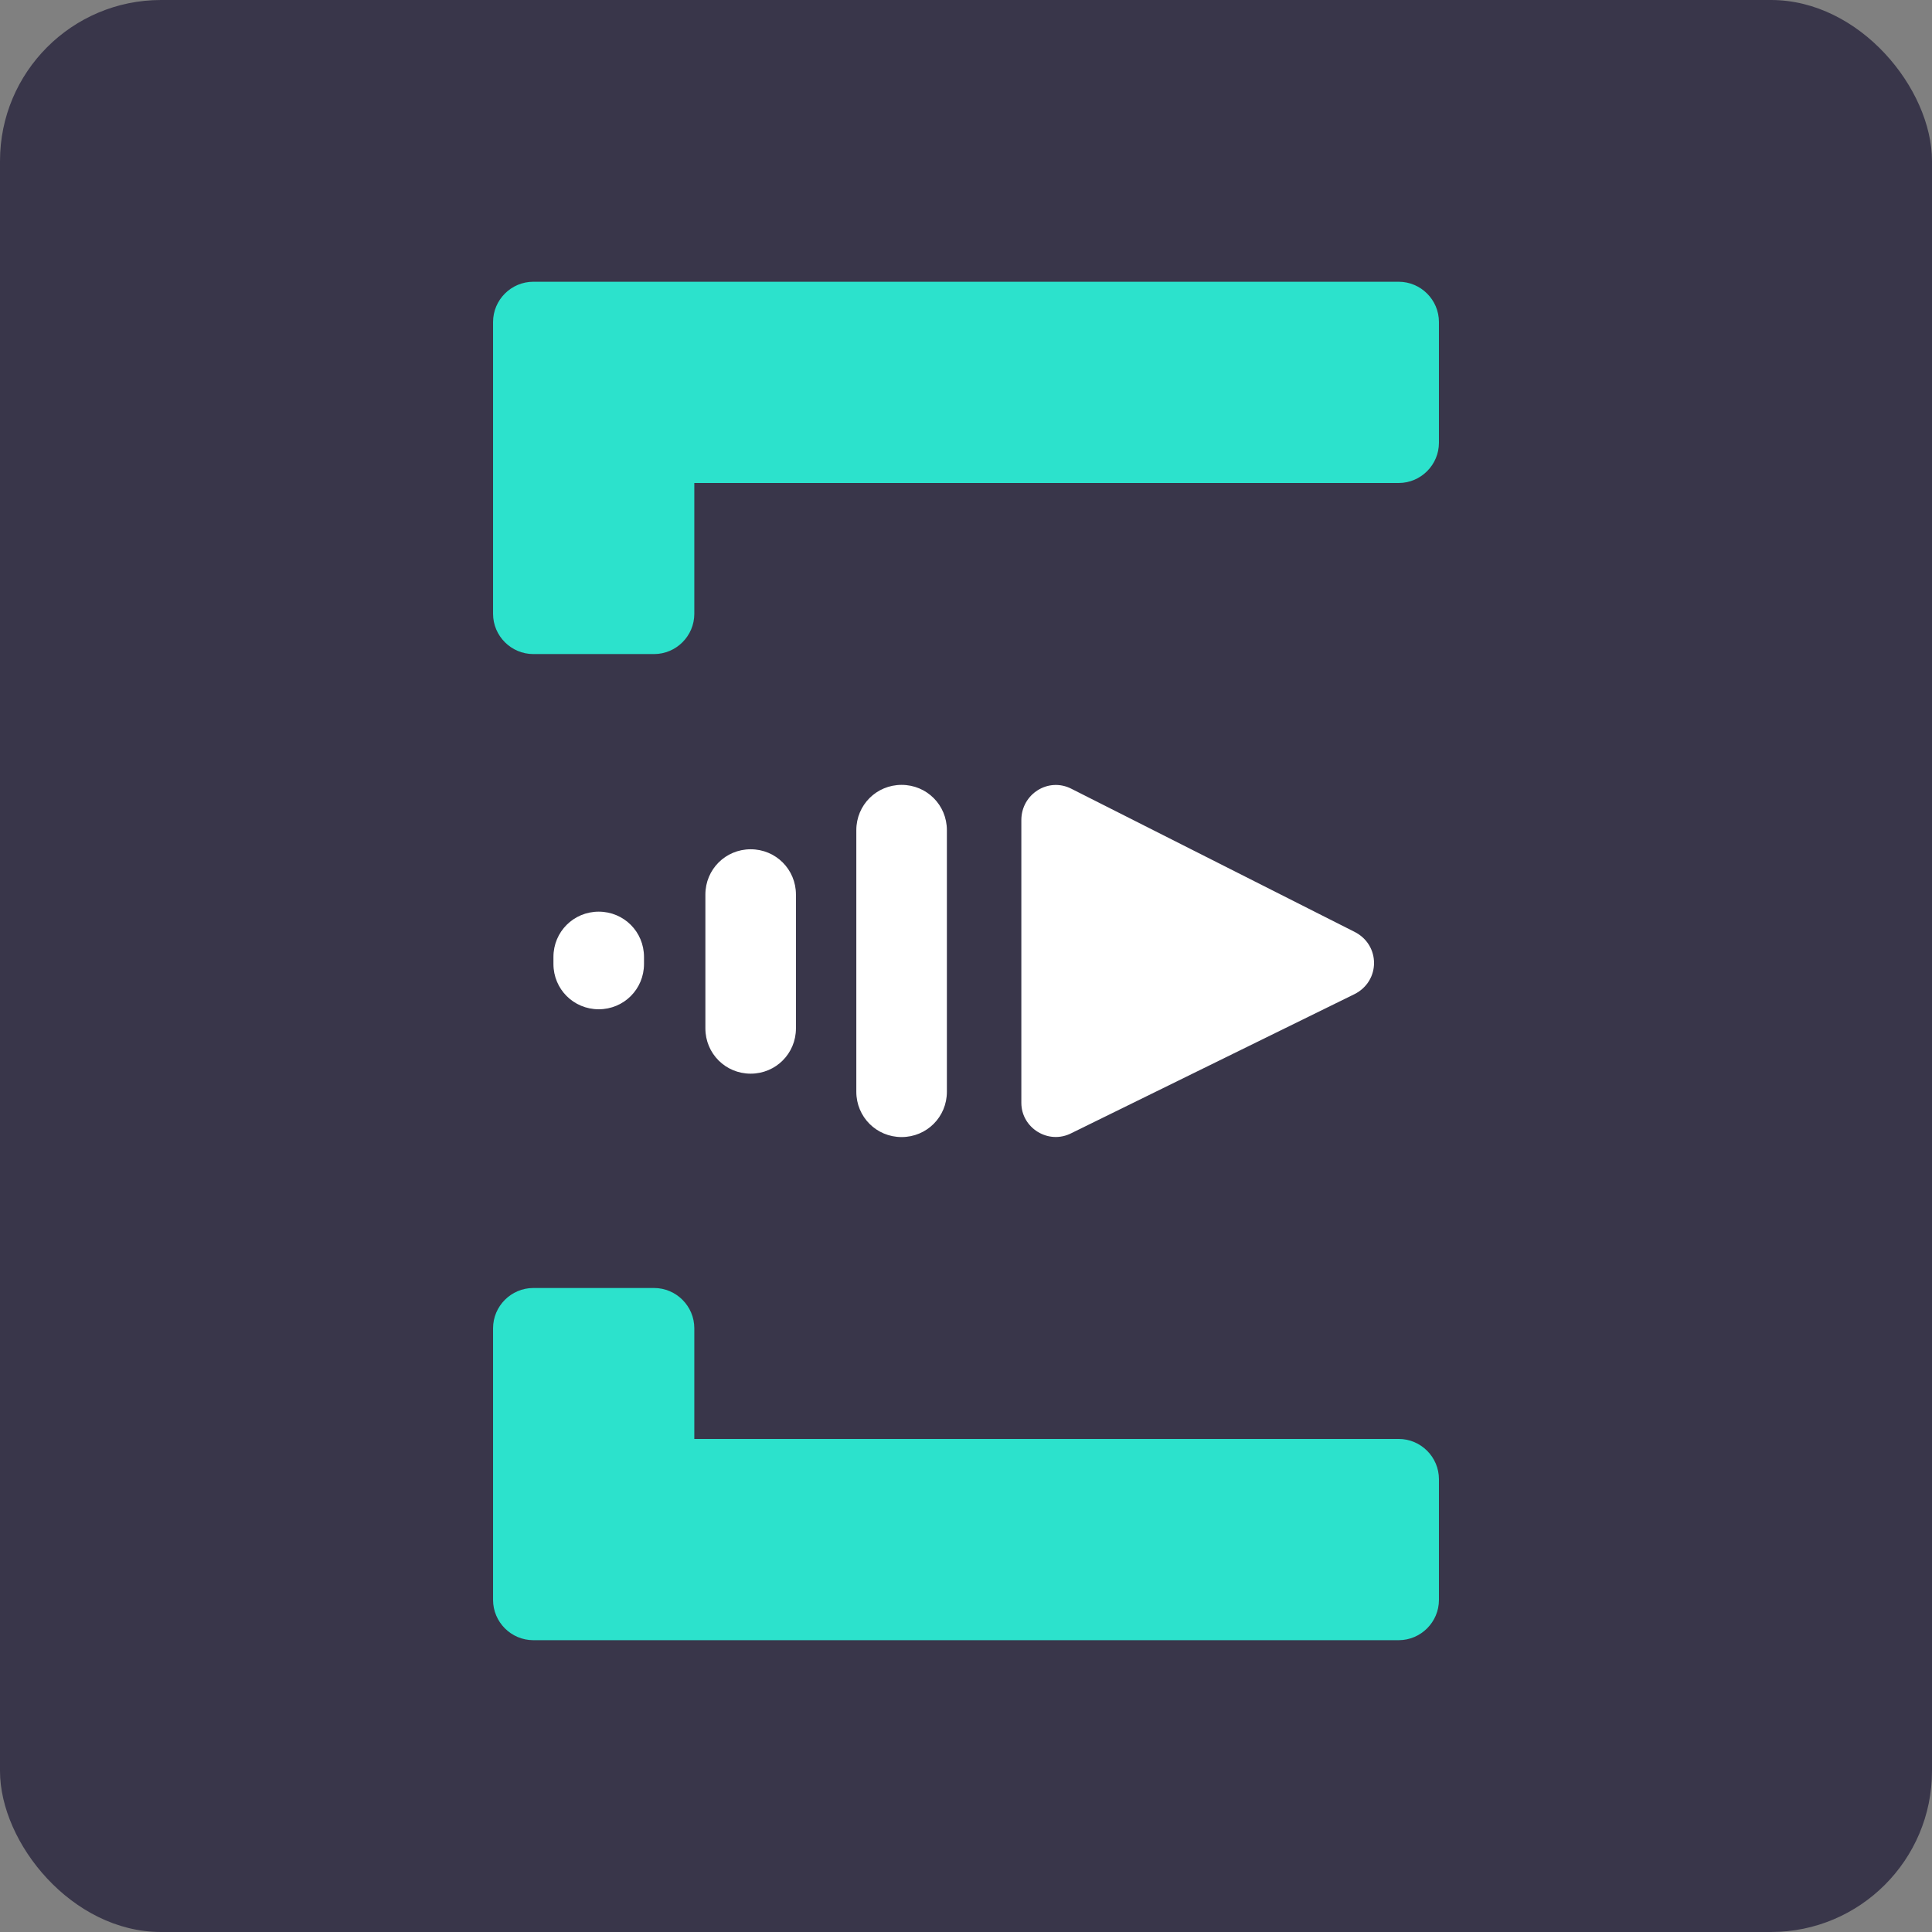
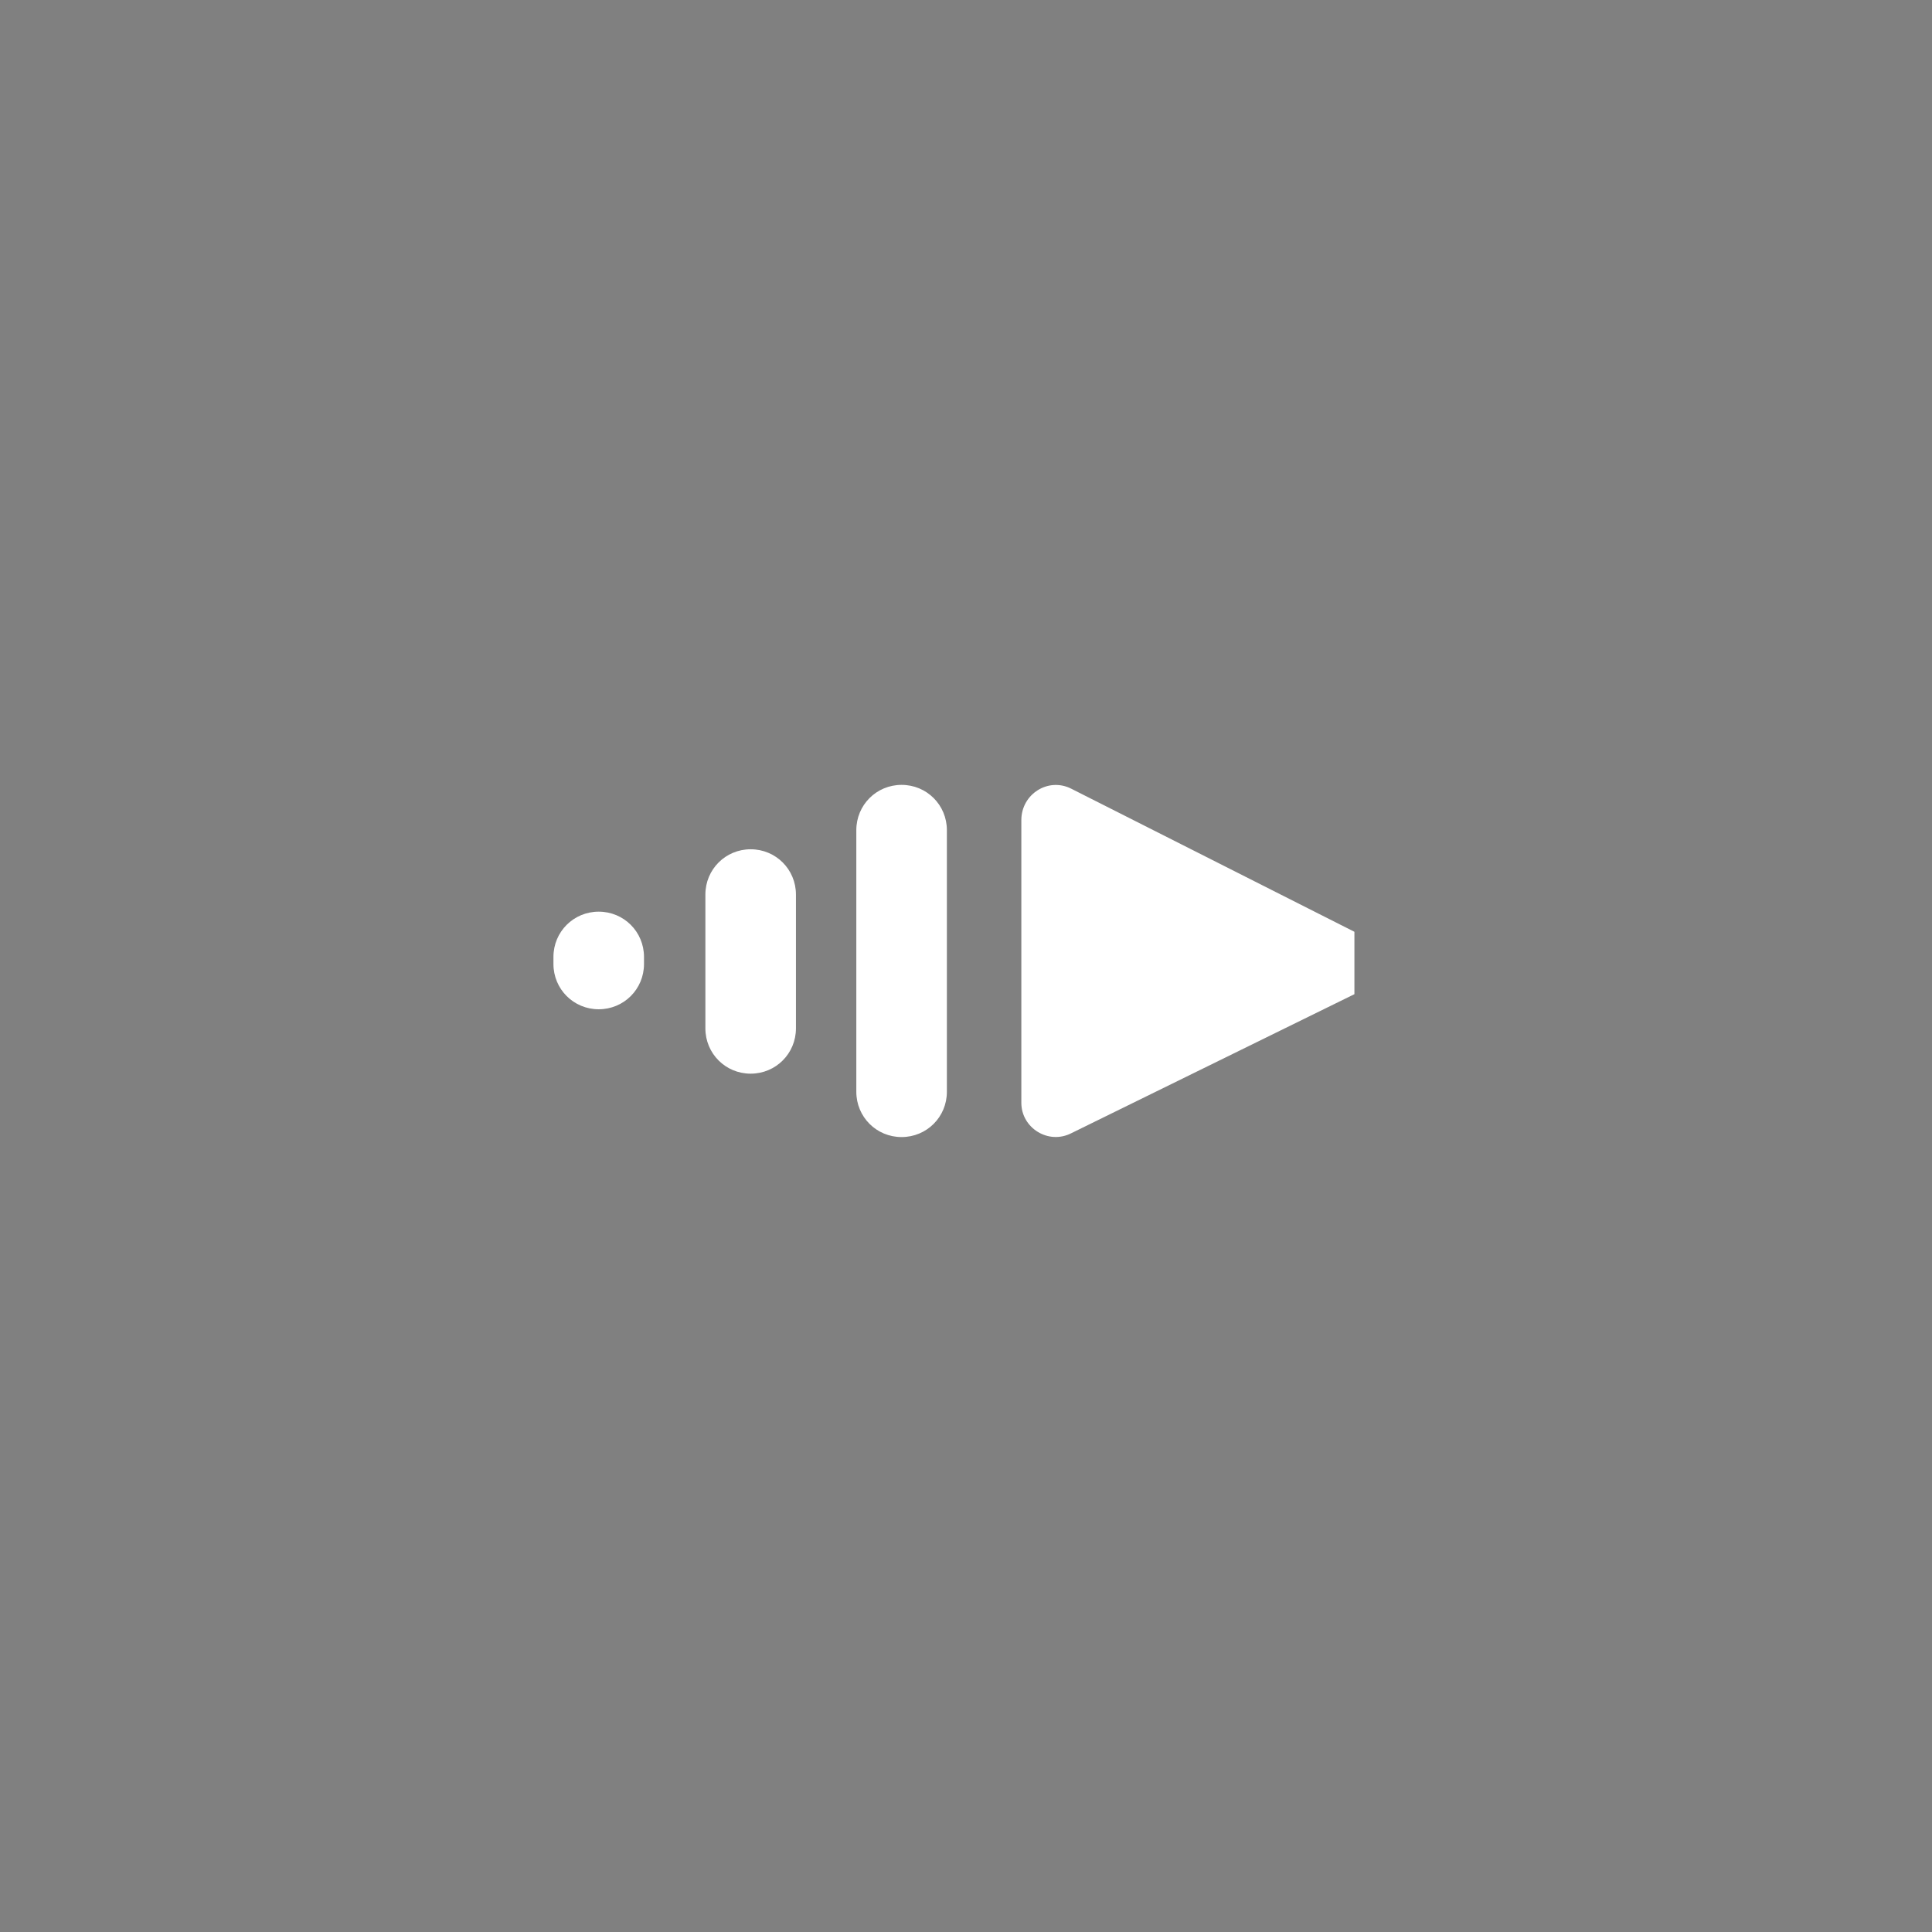
<svg xmlns="http://www.w3.org/2000/svg" fill="none" viewBox="0 0 192 192">
  <rect x="0" y="0" width="192" height="192" fill="#808080" stroke="none" />
-   <rect width="192" height="192" fill="#39364A" rx="16" />
-   <path fill="#2CE2CC" fill-rule="evenodd" d="M53 28c-2.2 0-4 1.8-4 4v29c0 2.2 1.8 4 4 4h12c2.2 0 4-1.8 4-4V48h70c2.2 0 4-1.8 4-4V32c0-2.2-1.8-4-4-4H53Zm86 115H69v-11c0-2.2-1.8-4-4-4H53c-2.2 0-4 1.8-4 4v27c0 2.2 1.8 4 4 4h86c2.2 0 4-1.8 4-4v-12c0-2.2-1.8-4-4-4Z" clip-rule="evenodd" />
-   <path fill="#fff" fill-rule="evenodd" d="m134.6 92.6-28.1-14.2c-2.3-1.2-5 .5-5 3.1v28.1c0 2.5 2.7 4.2 5 3l28.1-13.8c2.6-1.3 2.6-4.9 0-6.2ZM89.6 78c-2.5 0-4.5 2-4.5 4.5v26c0 2.5 2 4.5 4.5 4.5s4.5-2 4.5-4.5v-26c0-2.5-2-4.5-4.5-4.5Zm-15 6.4c-2.5 0-4.5 2-4.5 4.5v13.3c0 2.5 2 4.5 4.5 4.5s4.5-2 4.5-4.5V88.9c0-2.5-2-4.5-4.5-4.5Zm-15.1 6.2c-2.5 0-4.5 2-4.5 4.5v.7c0 2.5 2 4.5 4.5 4.5s4.5-2 4.5-4.5v-.7c0-2.5-2-4.5-4.5-4.5Z" clip-rule="evenodd" />
+   <path fill="#fff" fill-rule="evenodd" d="m134.6 92.6-28.1-14.2c-2.3-1.2-5 .5-5 3.1v28.1c0 2.5 2.7 4.2 5 3l28.1-13.8ZM89.6 78c-2.5 0-4.5 2-4.5 4.5v26c0 2.5 2 4.5 4.5 4.5s4.5-2 4.5-4.5v-26c0-2.5-2-4.5-4.5-4.5Zm-15 6.4c-2.5 0-4.5 2-4.5 4.5v13.3c0 2.5 2 4.5 4.5 4.5s4.5-2 4.5-4.5V88.9c0-2.5-2-4.5-4.5-4.5Zm-15.1 6.2c-2.5 0-4.5 2-4.5 4.5v.7c0 2.5 2 4.5 4.5 4.5s4.5-2 4.5-4.5v-.7c0-2.5-2-4.5-4.5-4.5Z" clip-rule="evenodd" />
</svg>